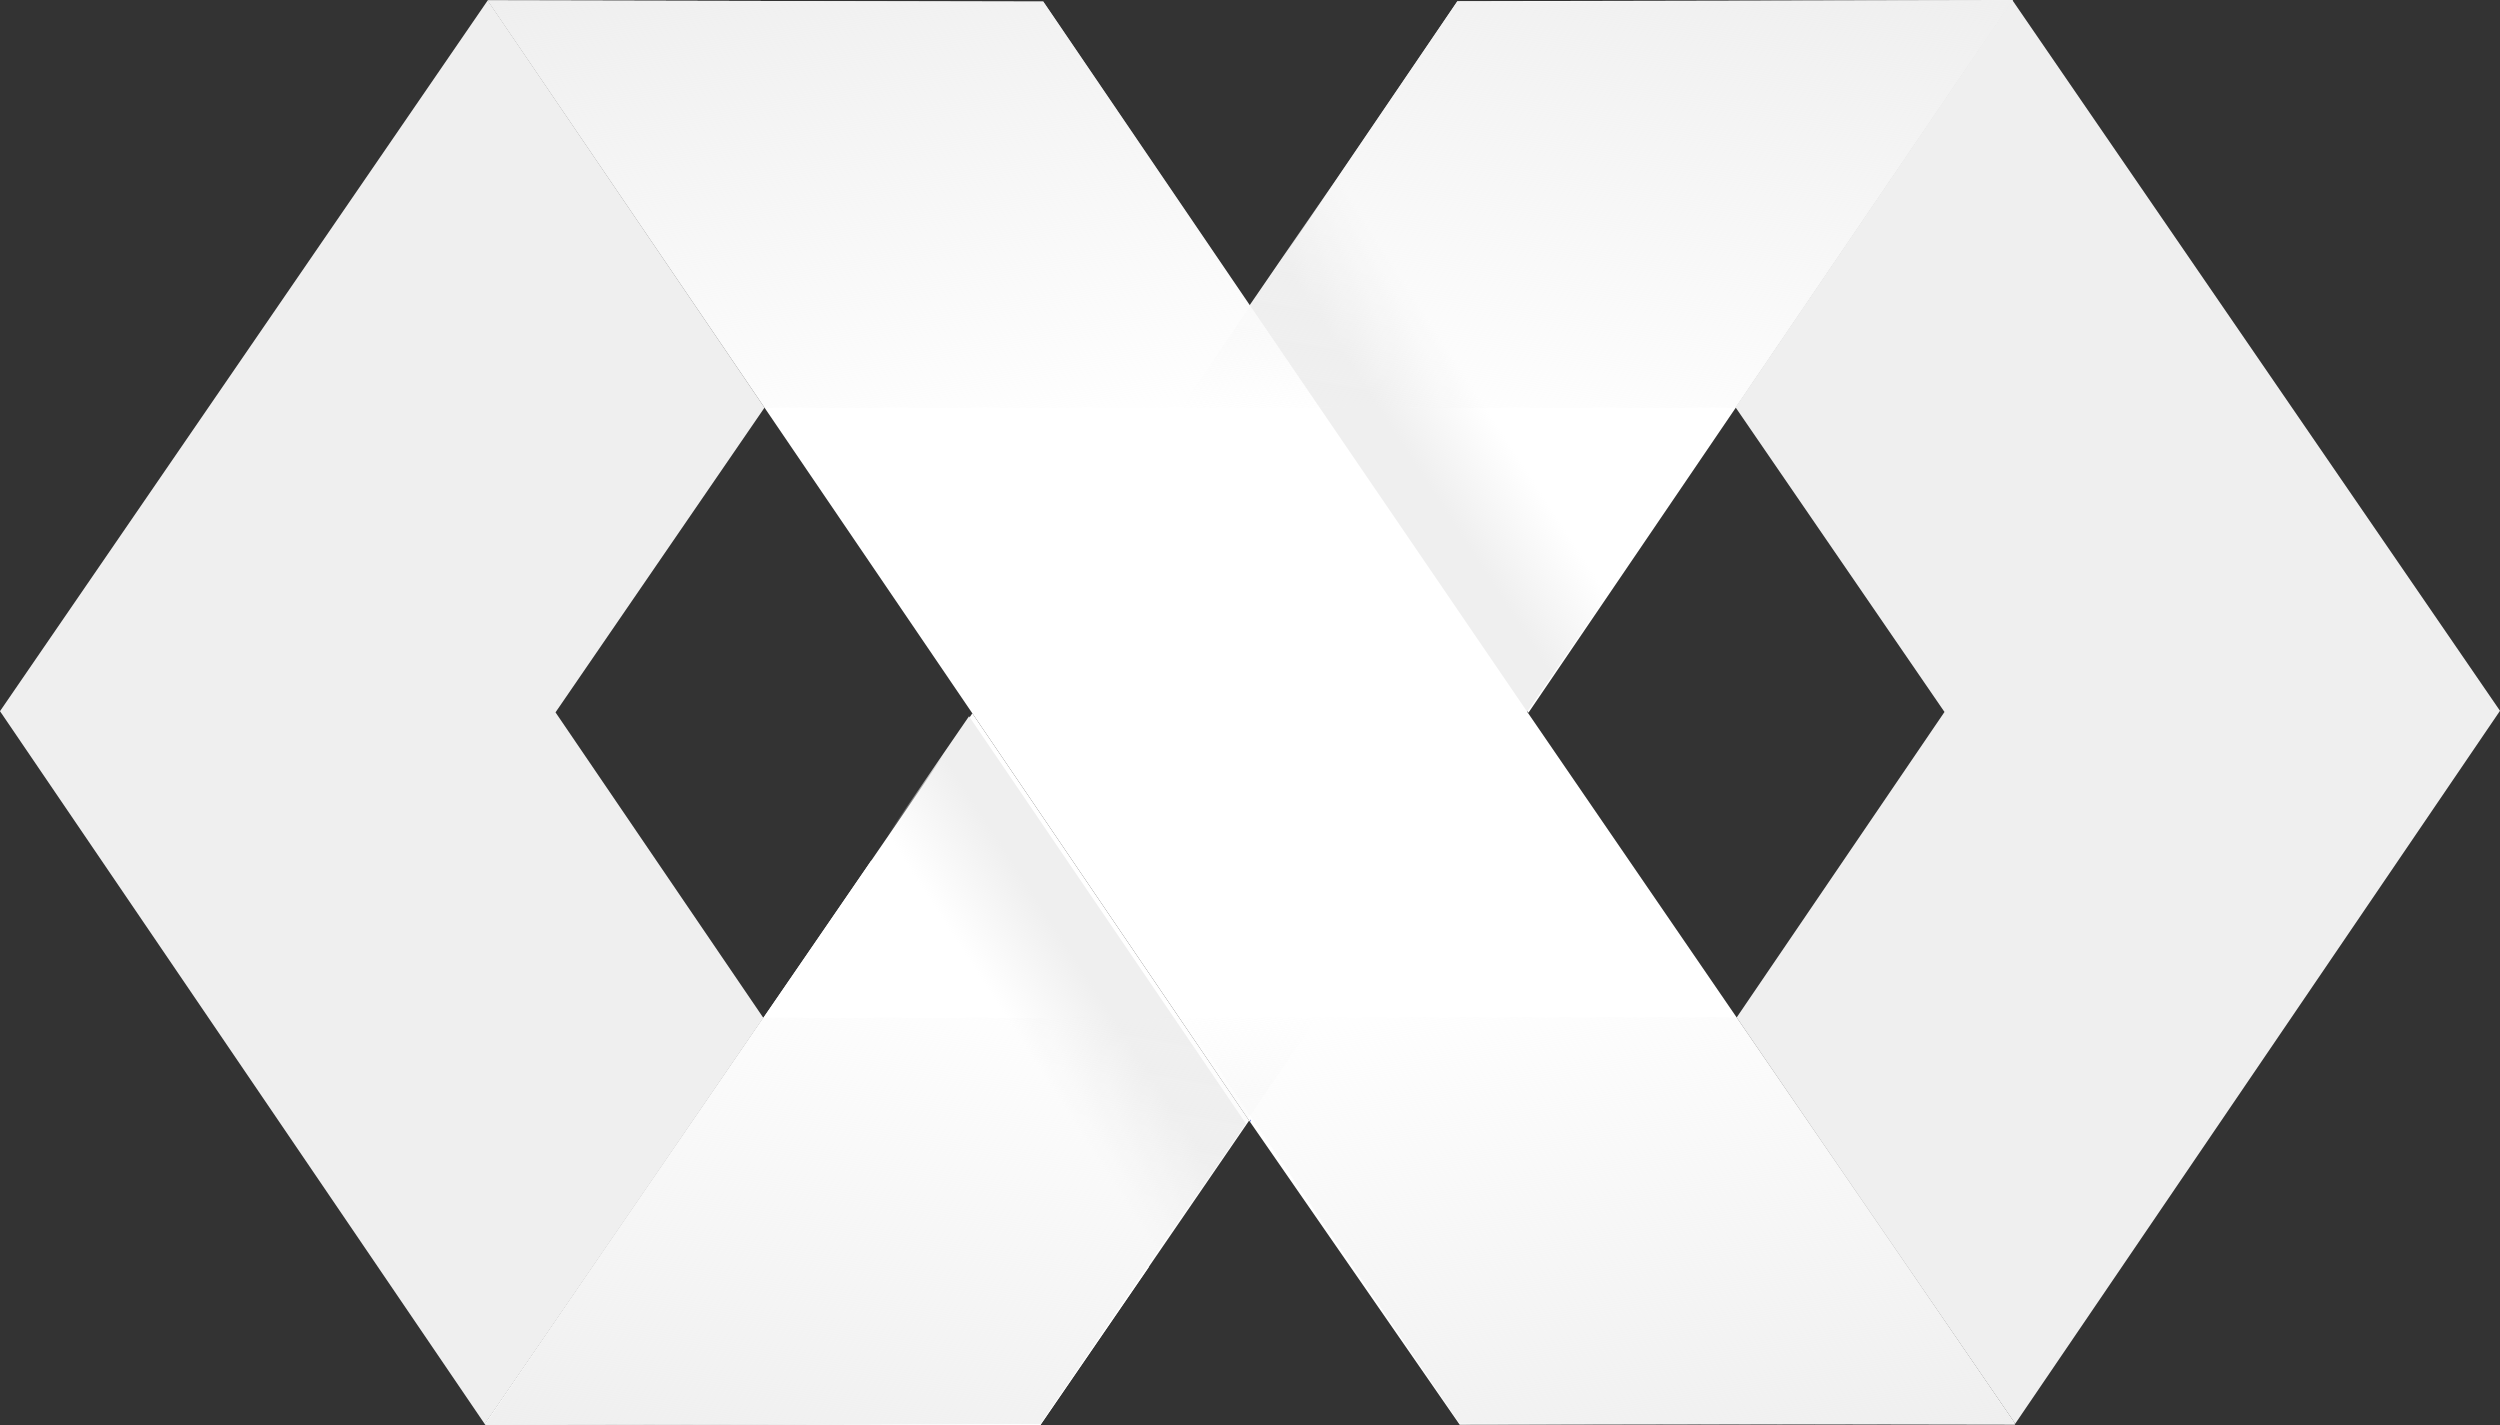
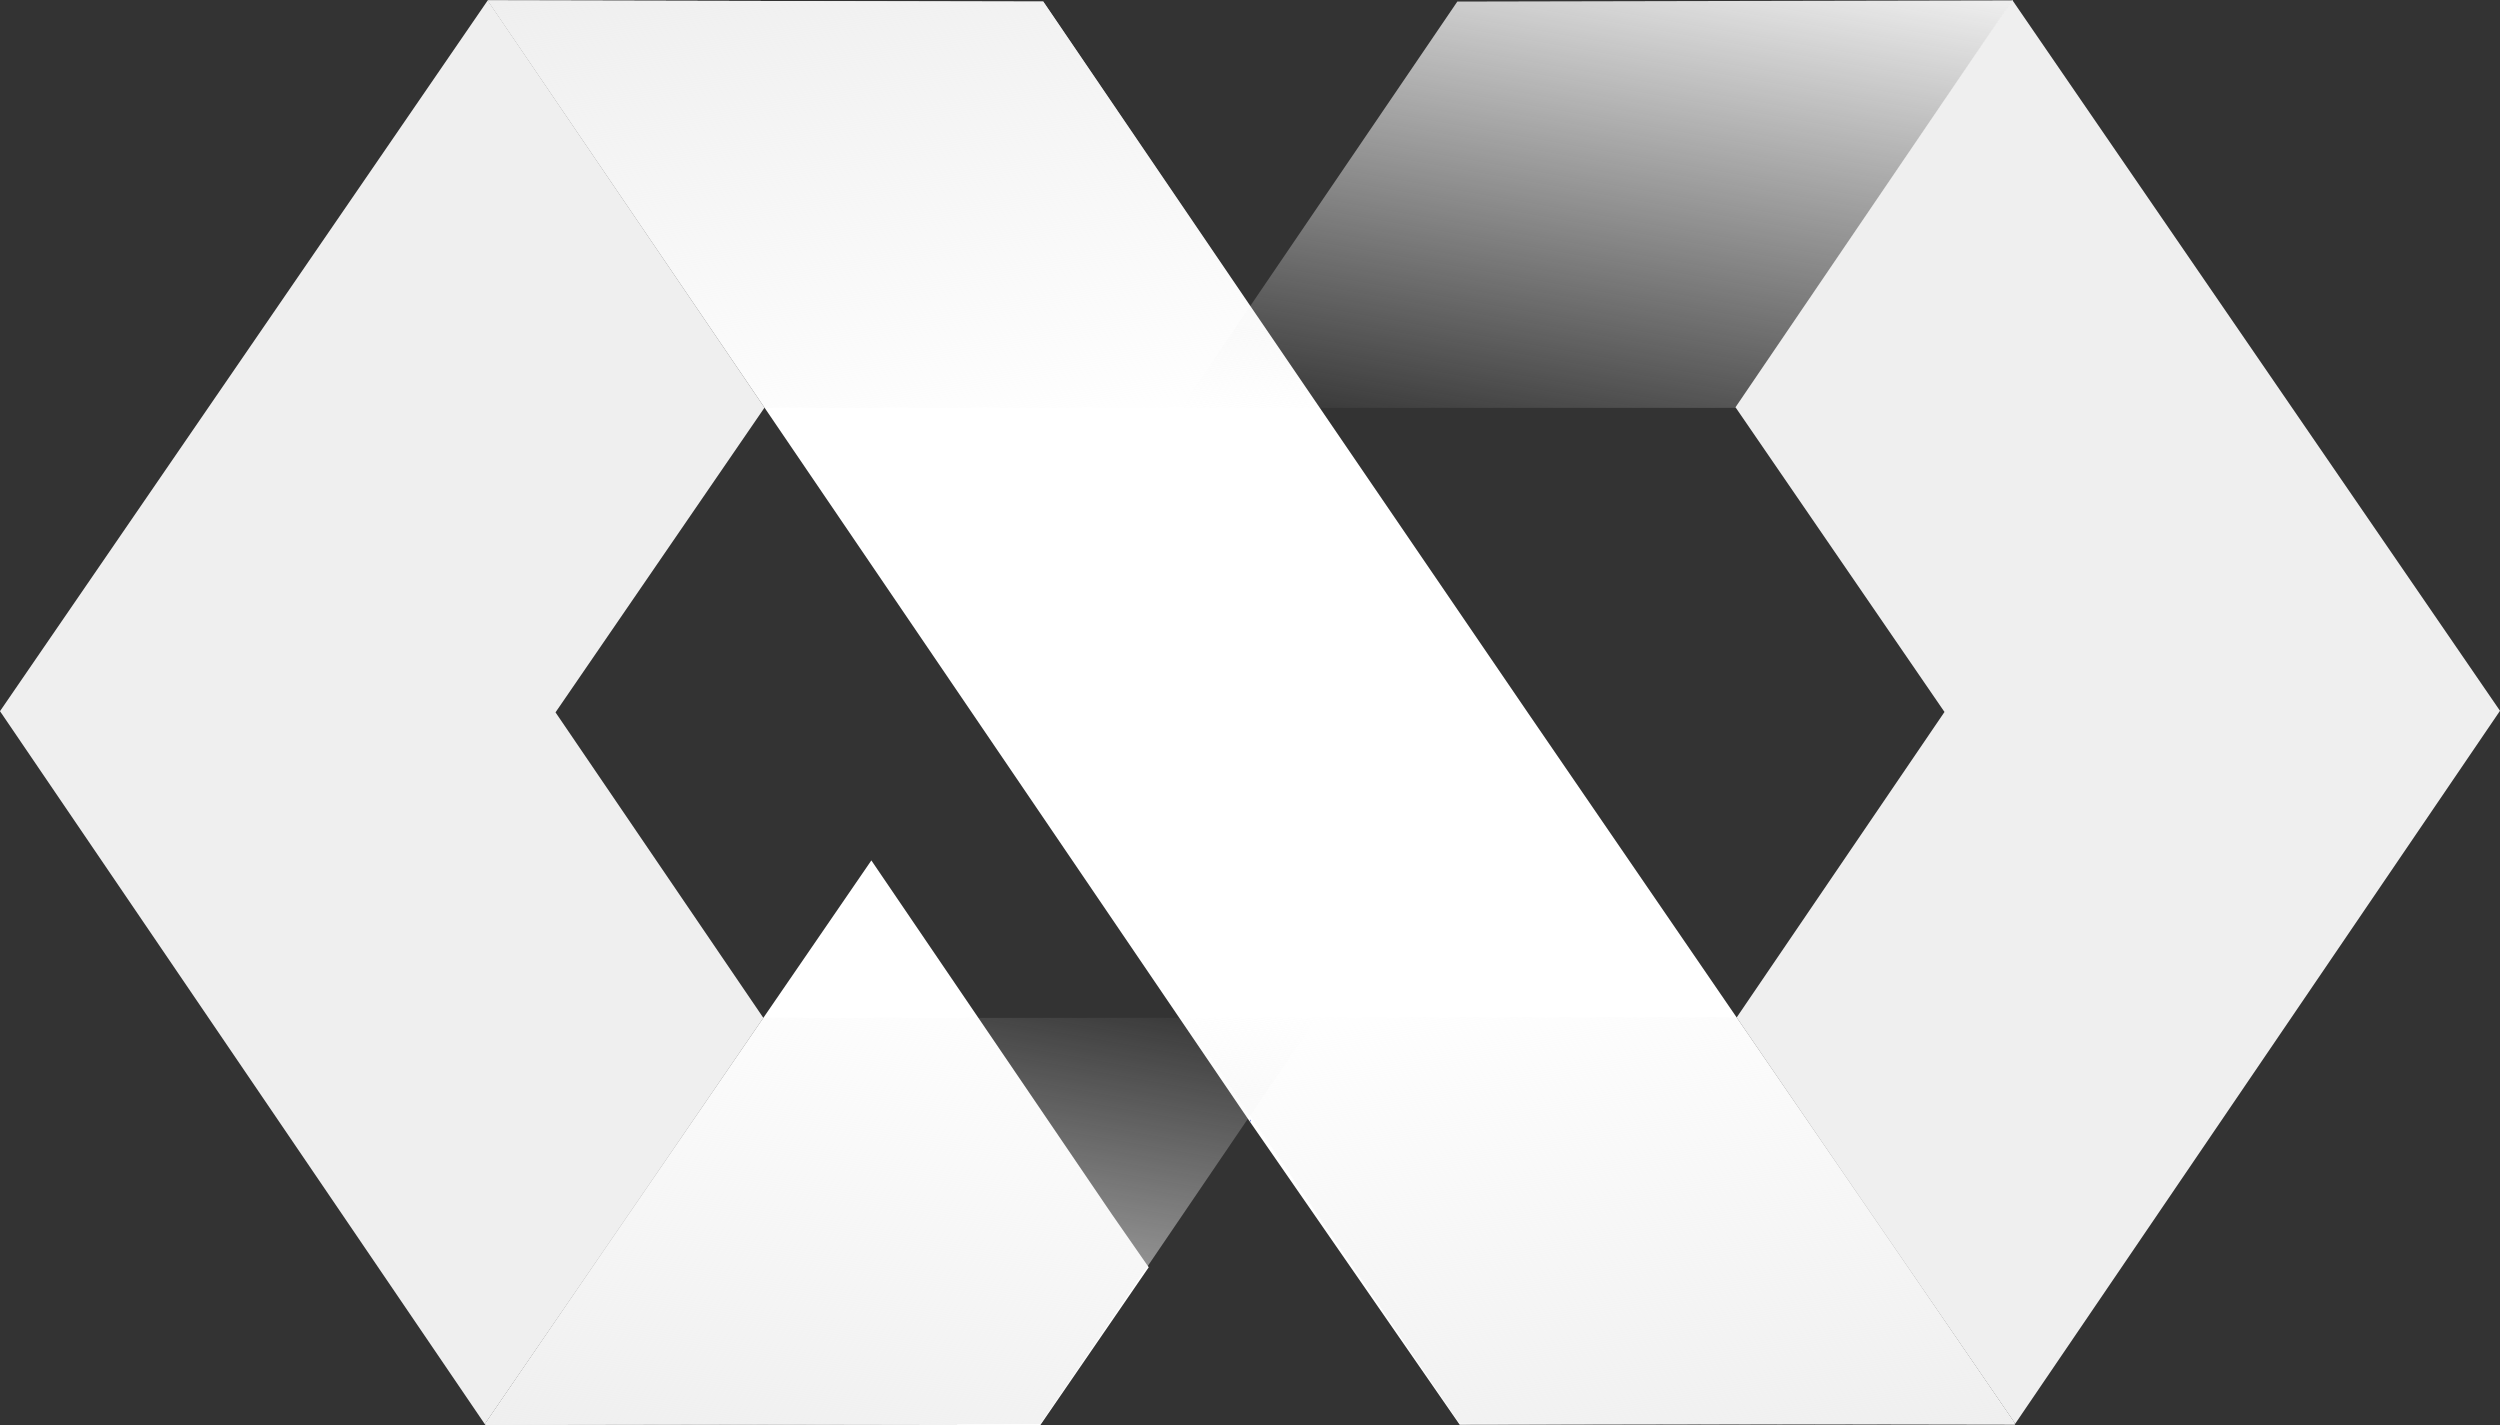
<svg xmlns="http://www.w3.org/2000/svg" xmlns:xlink="http://www.w3.org/1999/xlink" id="Layer_2" viewBox="0 0 127.99 72.97">
  <rect x="0" y="0" width="127.99" height="72.97" fill="#333333" stroke="none" />
  <defs>
    <style>.cls-1{fill:none;}.cls-1,.cls-2,.cls-3,.cls-4,.cls-5,.cls-6,.cls-7,.cls-8,.cls-9,.cls-10{stroke-width:0px;}.cls-2{fill:url(#linear-gradient);}.cls-3{fill:url(#linear-gradient-4);}.cls-4{fill:url(#linear-gradient-2);}.cls-5{fill:url(#linear-gradient-3);}.cls-6{fill:url(#linear-gradient-5);}.cls-7{fill:url(#linear-gradient-6);}.cls-8{fill:#4156e1;}.cls-9{fill:#fff;}.cls-10{fill:#efefef;}</style>
    <linearGradient id="linear-gradient" x1="50.35" y1="53.3" x2="57.87" y2="48.42" gradientUnits="userSpaceOnUse">
      <stop offset=".18" stop-color="#efefef" stop-opacity="0" />
      <stop offset=".7" stop-color="#efefef" />
    </linearGradient>
    <linearGradient id="linear-gradient-2" x1="3066.96" y1="-535.68" x2="3074.48" y2="-540.56" gradientTransform="translate(3144.35 -515.8) rotate(-180)" xlink:href="#linear-gradient" />
    <linearGradient id="linear-gradient-3" x1="48.69" y1="24.21" x2="43.84" y2="-3.31" gradientUnits="userSpaceOnUse">
      <stop offset="0" stop-color="#efefef" stop-opacity="0" />
      <stop offset="1" stop-color="#efefef" />
    </linearGradient>
    <linearGradient id="linear-gradient-4" x1="3169.65" y1="24.21" x2="3164.8" y2="-3.31" gradientTransform="translate(3248.98) rotate(-180) scale(1 -1)" xlink:href="#linear-gradient-3" />
    <linearGradient id="linear-gradient-5" x1="136.13" y1="-1656.59" x2="131.28" y2="-1684.1" gradientTransform="translate(-87.58 -1607.81) scale(1 -1)" xlink:href="#linear-gradient-3" />
    <linearGradient id="linear-gradient-6" x1="2482.25" y1="-1656.57" x2="2477.4" y2="-1684.08" gradientTransform="translate(2561.7 -1607.81) rotate(-180)" xlink:href="#linear-gradient-3" />
  </defs>
  <g id="Layer_1-2">
    <polygon class="cls-1" points="28.44 36.47 39.08 52.11 49.78 36.52 39.14 20.87 28.44 36.47" />
    <polygon class="cls-1" points="99.55 36.45 88.91 52.09 78.22 36.49 88.85 20.85 99.55 36.45" />
-     <polygon class="cls-9" points="39.08 52.11 24.82 72.91 53.26 72.96 53.26 72.96 63.95 57.37 49.78 36.52 39.08 52.11" />
-     <polygon class="cls-9" points="103.05 0 74.61 .06 74.61 .06 64.03 15.63 63.97 15.71 78.25 36.49 88.88 20.85 103.05 0 103.05 0" />
    <polygon class="cls-10" points="39.08 52.11 28.44 36.47 39.14 20.87 24.97 .02 0 36.41 0 36.41 0 36.41 24.82 72.91 53.26 72.97 53.26 72.96 24.82 72.91 39.08 52.11" />
    <polygon class="cls-10" points="88.91 52.09 99.55 36.45 88.85 20.85 103.02 0 127.99 36.39 127.99 36.39 127.99 36.39 103.17 72.89 74.73 72.95 74.73 72.94 103.17 72.89 88.91 52.09" />
    <polygon class="cls-9" points="44.61 44.05 39.08 52.11 24.82 72.91 53.26 72.96 53.26 72.96 58.81 64.88 56.92 62.16 44.61 44.05" />
-     <polygon class="cls-2" points="49.61 36.67 44.44 44.2 56.75 62.31 58.64 65.04 63.79 57.53 49.61 36.67" />
-     <polygon class="cls-4" points="78.14 36.51 83.3 28.98 71 10.87 69.11 8.14 63.96 15.65 78.14 36.51" />
    <polygon class="cls-9" points="88.91 52.09 78.22 36.49 64 15.65 53.41 .08 53.41 .08 24.97 .02 24.97 .02 24.97 .02 39.14 20.87 49.78 36.52 63.95 57.37 74.73 72.94 74.73 72.94 103.17 72.89 88.91 52.09" />
    <polygon class="cls-8" points="64 57.44 64.04 57.37 64 57.31 64 57.44" />
    <polygon class="cls-5" points="64 15.65 53.41 .08 53.41 .08 24.97 .02 24.97 .02 24.97 .02 39.14 20.87 39.15 20.88 67.57 20.88 64 15.65" />
    <polygon class="cls-3" points="64.02 15.65 74.61 .08 74.61 .08 103.05 .02 103.05 .02 103.05 .02 88.88 20.87 88.87 20.88 60.46 20.88 64.02 15.65" />
    <polygon class="cls-6" points="63.85 57.33 53.26 72.91 53.26 72.91 24.82 72.96 24.82 72.96 24.82 72.96 38.99 52.11 39 52.11 67.42 52.11 63.85 57.33" />
    <polygon class="cls-7" points="64.14 57.31 74.73 72.89 74.73 72.89 103.17 72.94 103.17 72.94 103.17 72.94 89 52.09 89 52.08 60.58 52.08 64.14 57.31" />
  </g>
</svg>